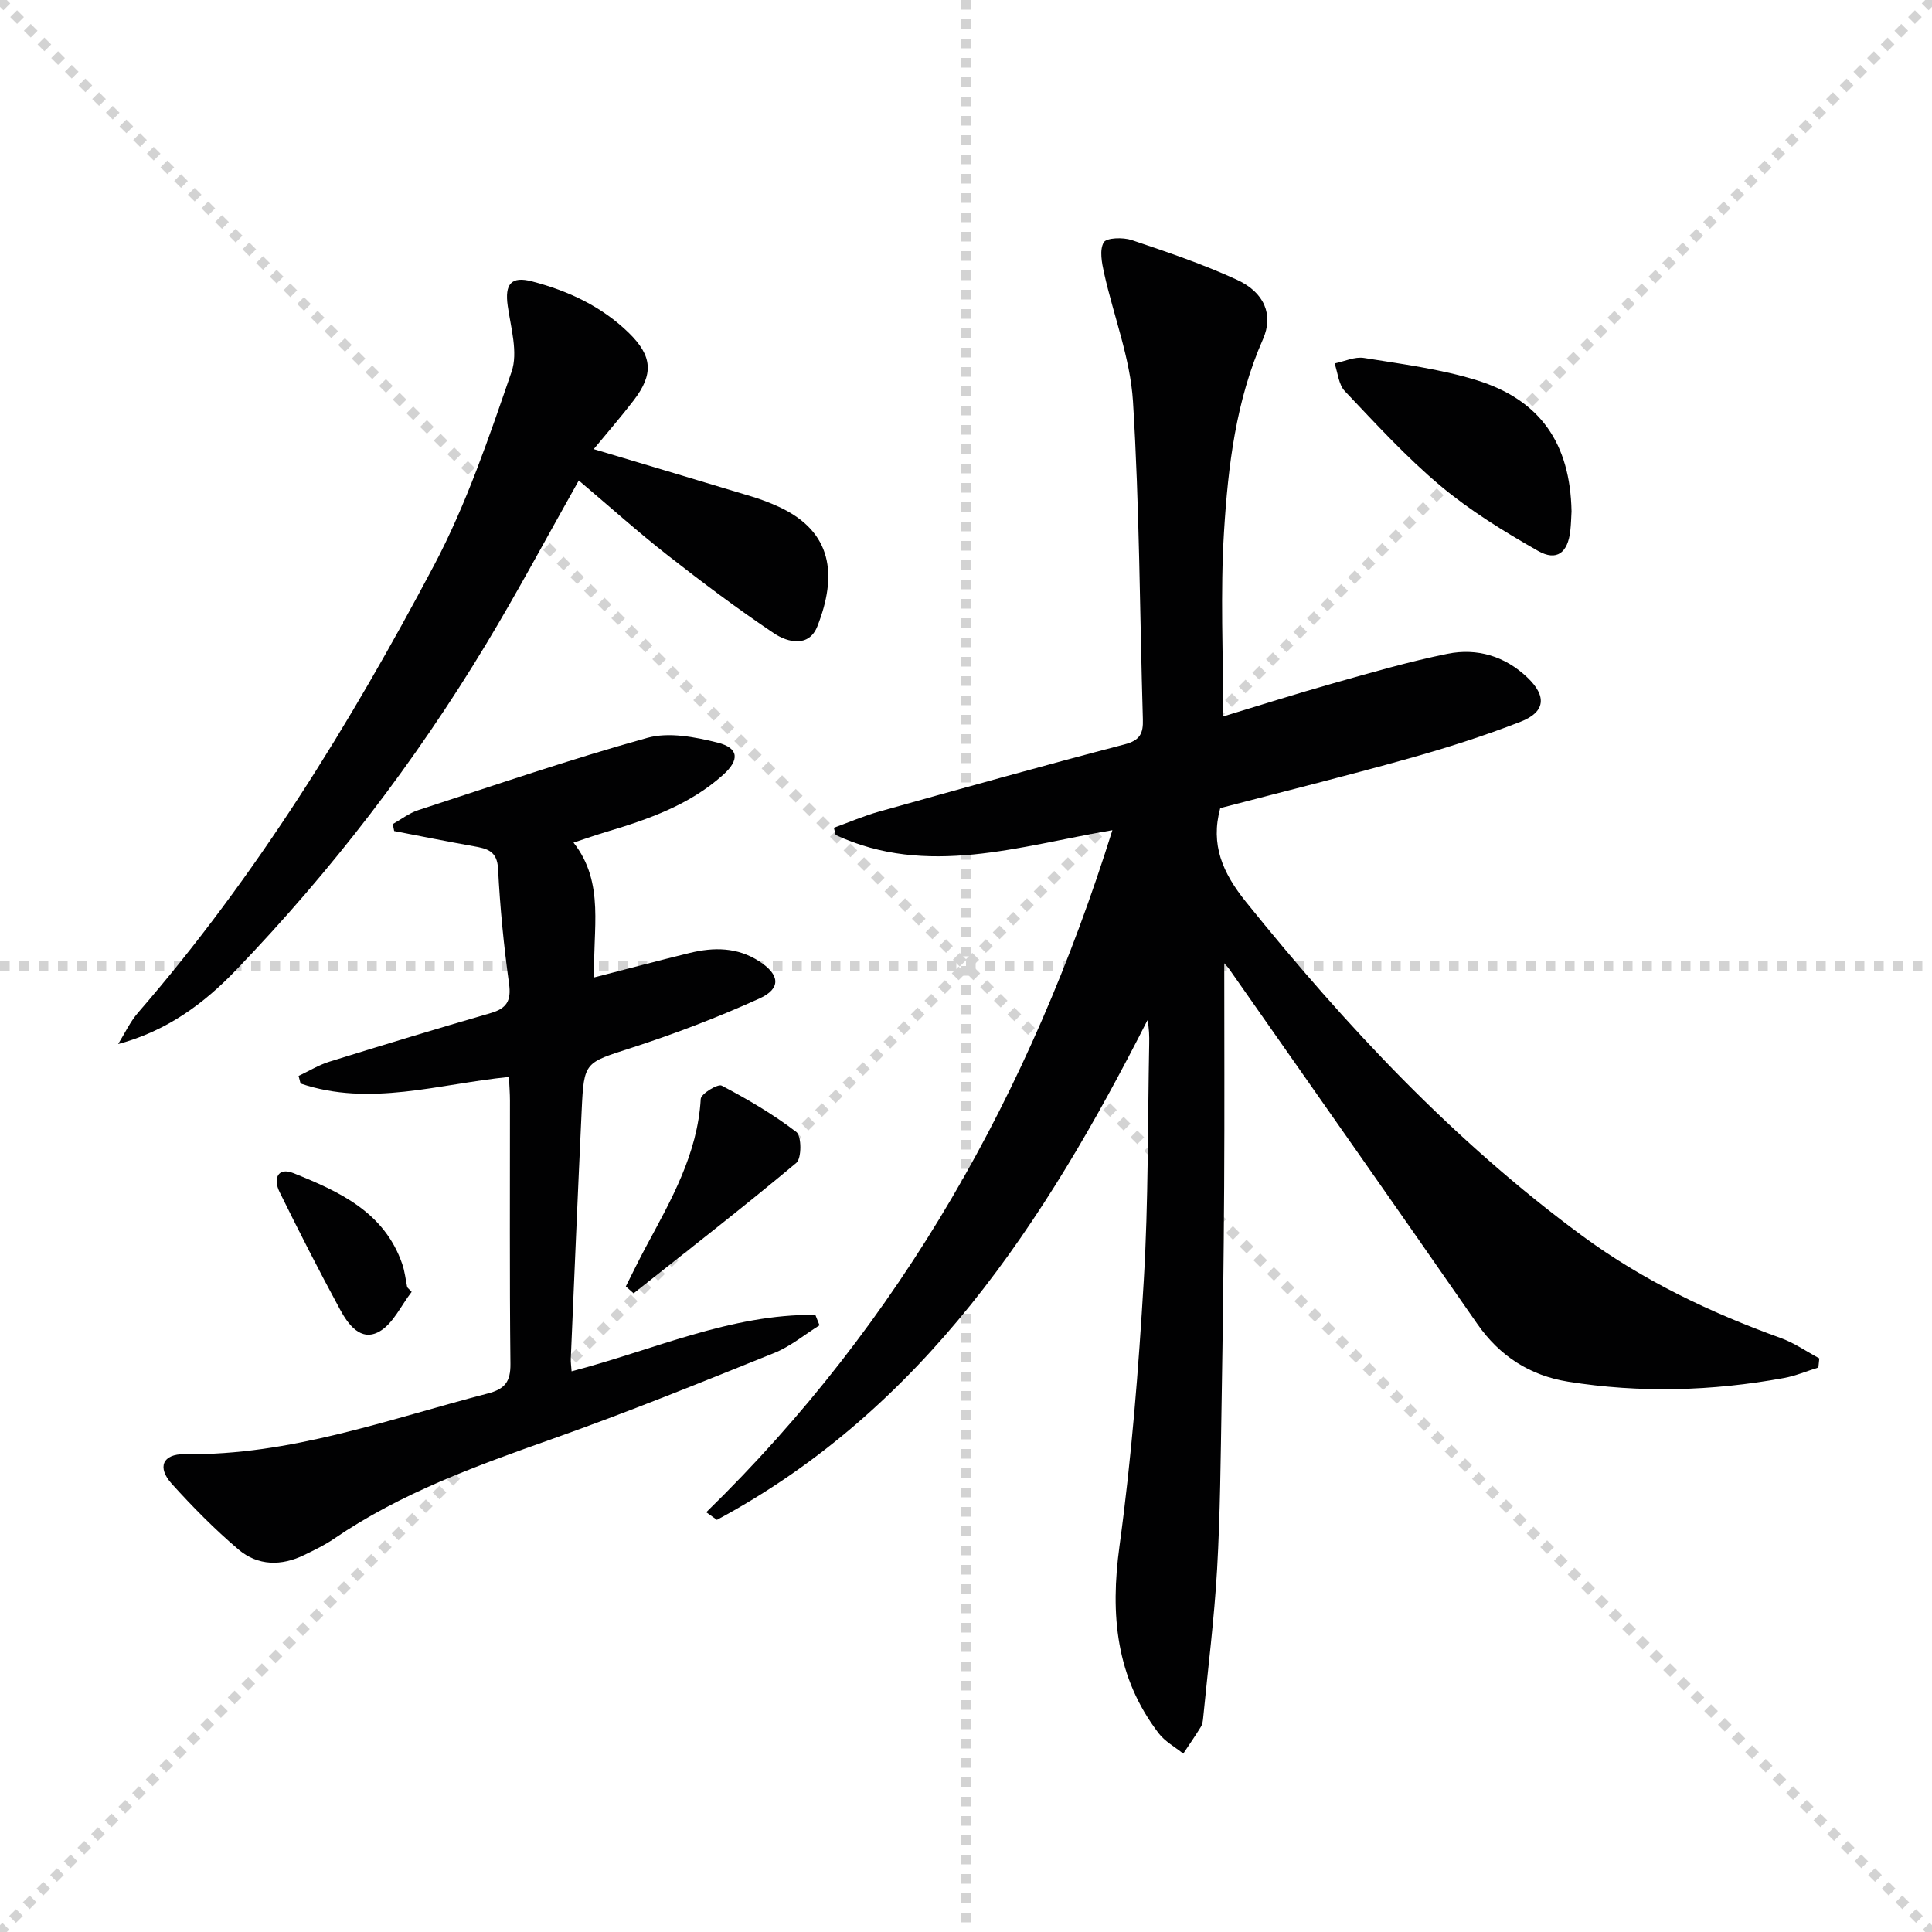
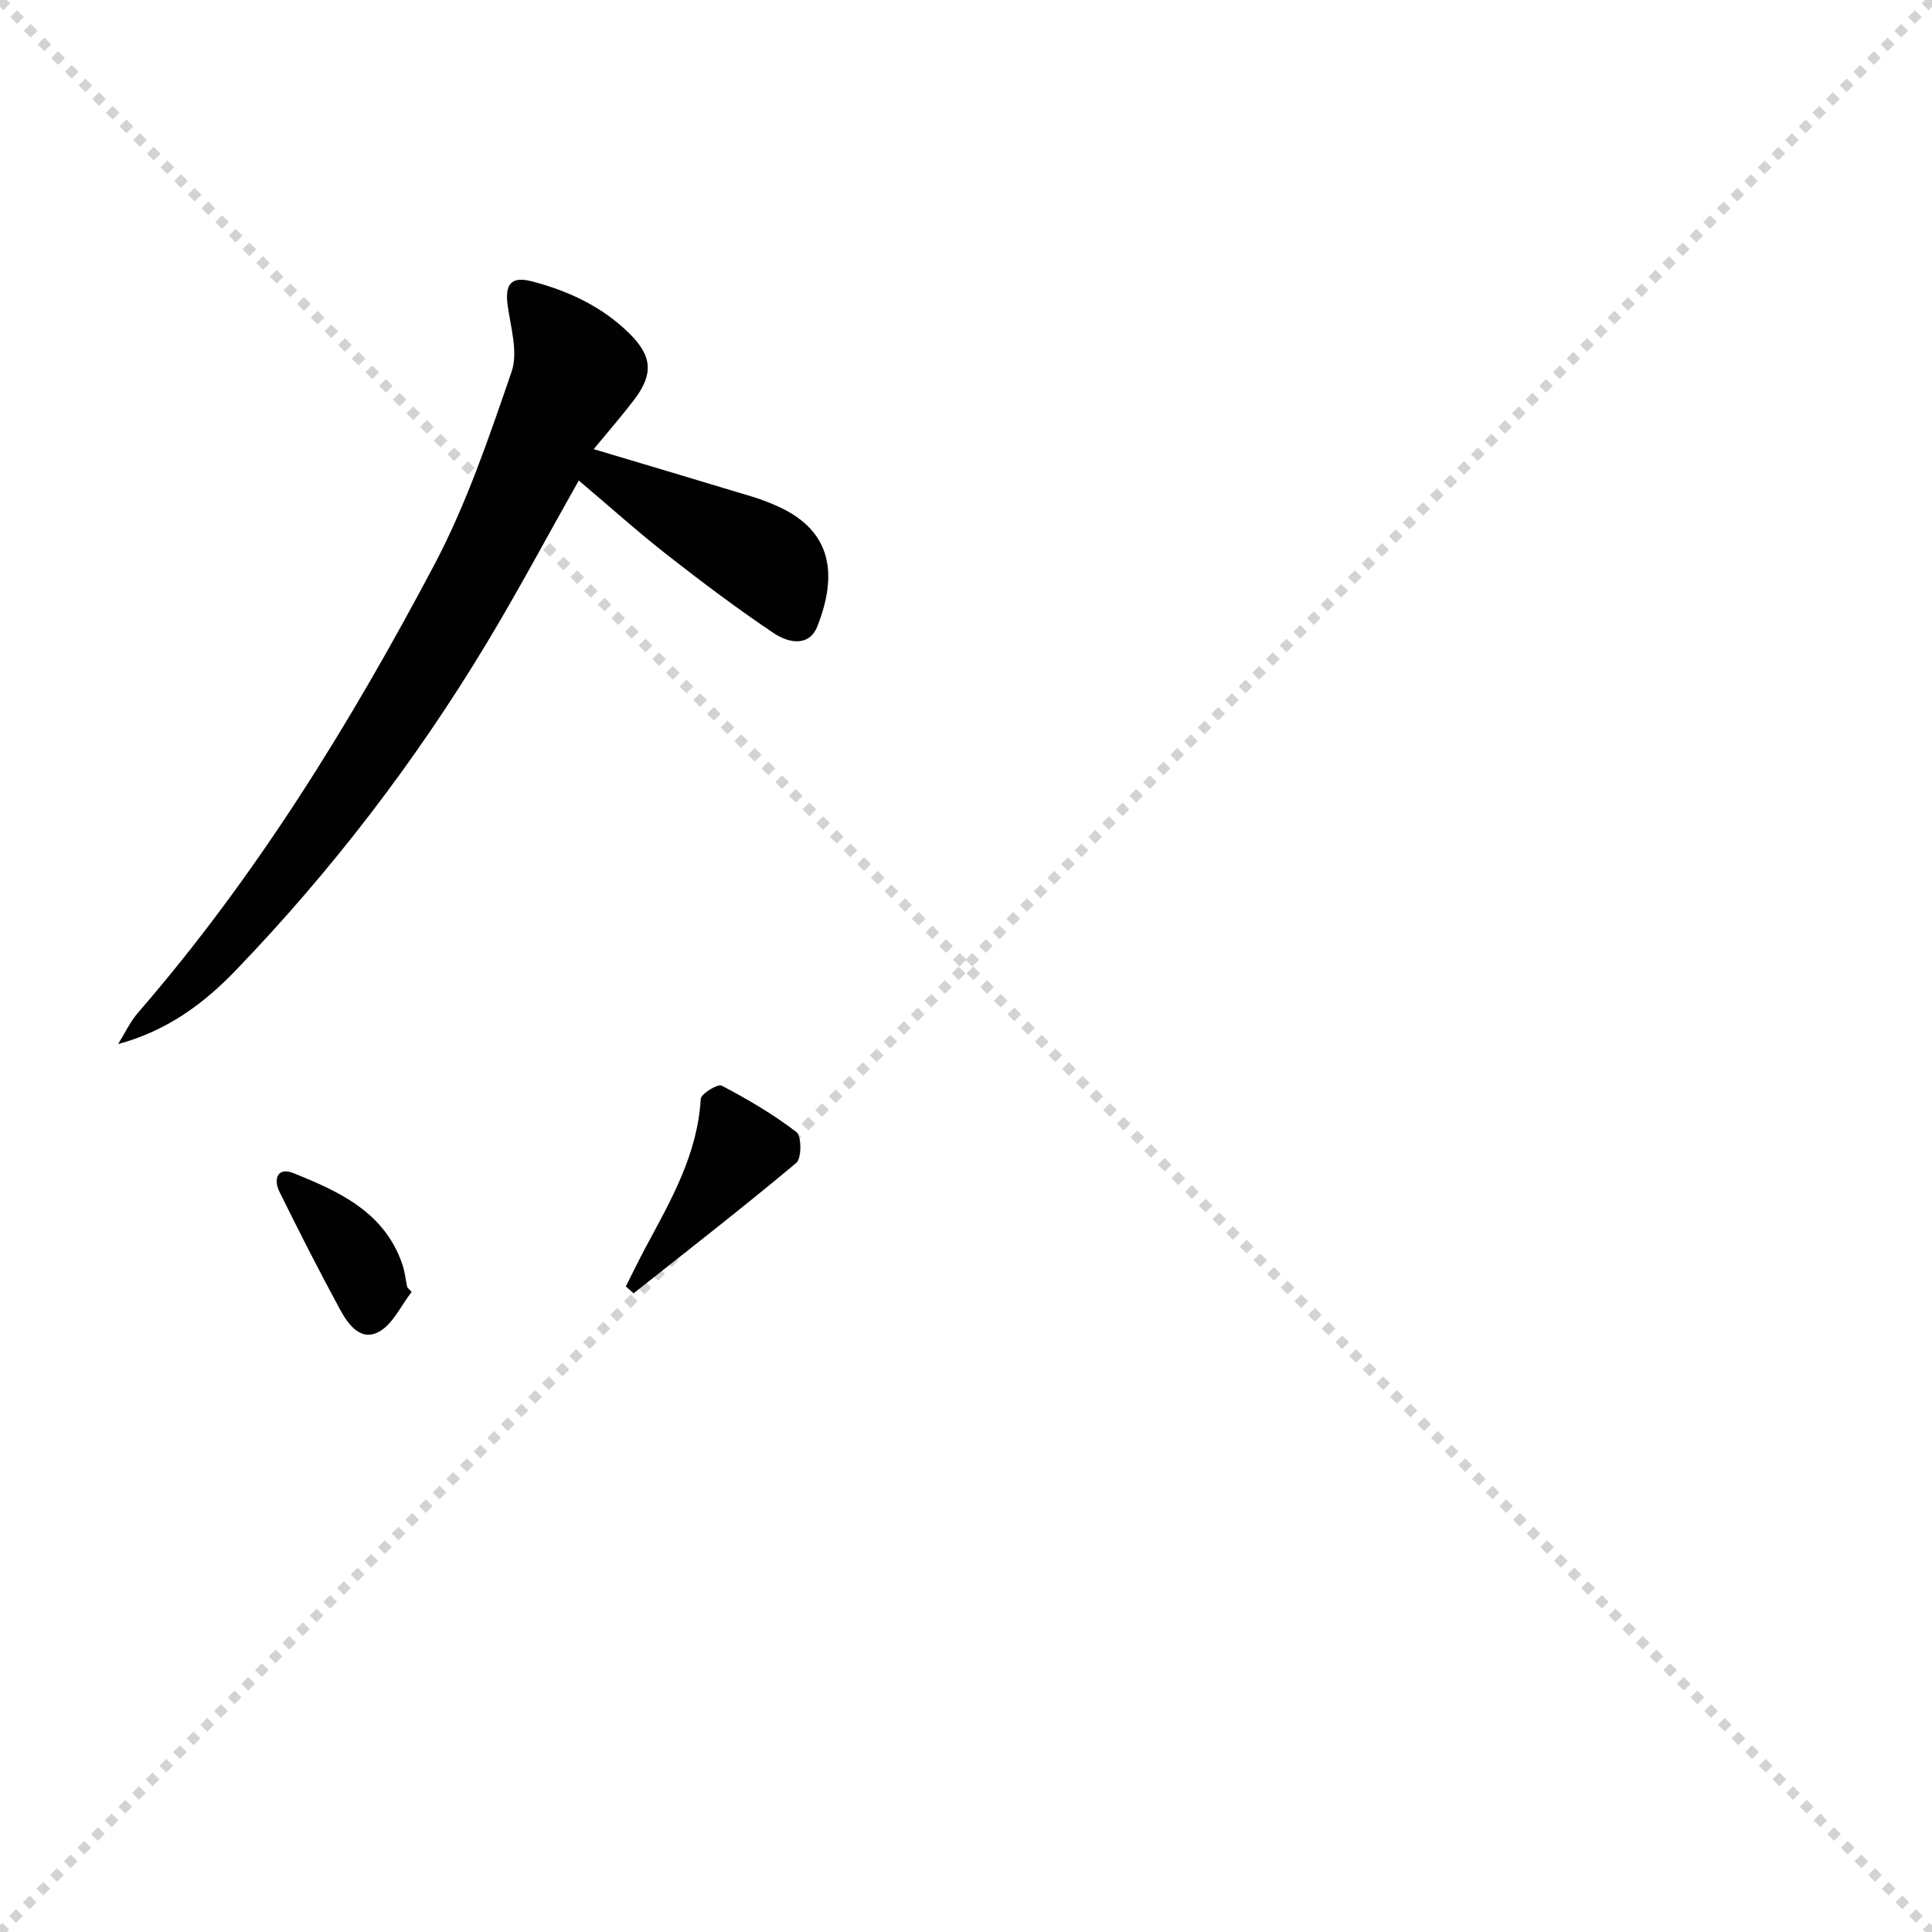
<svg xmlns="http://www.w3.org/2000/svg" enable-background="new 0 0 400 400" viewBox="0 0 400 400">
  <g stroke="lightgray" stroke-dasharray="1,1" stroke-width="1" transform="scale(2, 2)">
    <line x1="0" y1="0" x2="200" y2="200" />
    <line x1="200" y1="0" x2="0" y2="200" />
-     <line x1="100" y1="0" x2="100" y2="200" />
-     <line x1="0" y1="100" x2="200" y2="100" />
  </g>
  <g fill="#010102">
-     <path d="m253.47 199.43c0 15.32.07 30.75-.02 46.18-.09 14.94-.28 29.89-.53 44.83-.2 11.48-.28 22.97-.93 34.43-.59 10.26-1.88 20.49-2.88 30.73-.06.65-.15 1.38-.48 1.92-1.16 1.89-2.42 3.71-3.65 5.55-1.71-1.39-3.78-2.5-5.08-4.2-8.87-11.6-10.06-24.58-8.12-38.78 2.49-18.24 3.95-36.66 5.03-55.05.96-16.27.8-32.61 1.12-48.92.03-1.6 0-3.19-.36-4.9-21.33 41.99-46.4 80.49-89.14 103.45-.74-.53-1.47-1.05-2.21-1.58 40.47-39.47 67.12-87.02 84.09-141.21-19.31 3.28-38.34 9.79-57.29 1-.13-.5-.25-1-.38-1.5 3.11-1.12 6.17-2.45 9.34-3.34 16.93-4.74 33.86-9.48 50.87-13.93 3.19-.83 3.86-2.28 3.77-5.17-.65-21.95-.69-43.94-2.05-65.85-.56-8.94-4.01-17.68-5.98-26.55-.46-2.09-.99-4.76-.08-6.35.57-.99 4-1.08 5.79-.49 7.37 2.48 14.77 4.99 21.81 8.23 5.7 2.62 7.59 7.27 5.38 12.29-5.62 12.73-7.23 26.3-8.07 39.87-.78 12.57-.17 25.23-.17 38.24 7.14-2.16 14.96-4.65 22.86-6.88 7.81-2.2 15.63-4.48 23.58-6.09 6.14-1.24 11.91.49 16.55 4.92 4.03 3.85 3.74 7.14-1.43 9.15-7.57 2.95-15.35 5.42-23.17 7.61-12.95 3.63-26.01 6.87-39 10.27-2.07 7.59.49 13.41 5.35 19.45 20.66 25.65 43 49.52 69.62 69.12 12.57 9.25 26.48 15.88 41.11 21.16 2.79 1.01 5.31 2.78 7.95 4.2-.07.63-.13 1.26-.2 1.89-2.38.74-4.72 1.74-7.16 2.18-14.84 2.71-29.76 3.14-44.66.75-7.85-1.26-14.15-5.26-18.81-11.98-16.98-24.47-34.12-48.84-51.2-73.24-.45-.65-1.02-1.23-1.17-1.41z" />
-     <path d="m118.34 283.92c16.88-4.39 32.9-11.88 50.47-11.69.29.72.57 1.44.86 2.16-3.11 1.94-6.02 4.38-9.37 5.73-15.24 6.14-30.48 12.32-45.97 17.8-15.71 5.56-31.3 11.17-45.18 20.66-1.91 1.31-4.04 2.33-6.13 3.35-4.75 2.33-9.63 2.28-13.64-1.12-4.92-4.18-9.5-8.82-13.83-13.62-3.06-3.4-1.89-6.18 2.68-6.12 21.86.3 42.09-7.2 62.78-12.57 3.53-.92 4.71-2.44 4.67-6.13-.2-18.16-.08-36.33-.1-54.49 0-1.48-.12-2.96-.21-4.91-14.52 1.44-28.82 6.23-43.14 1.36-.14-.52-.28-1.04-.41-1.57 2.12-1 4.16-2.26 6.37-2.95 11.1-3.45 22.22-6.83 33.39-10.06 3.33-.97 4.3-2.55 3.81-6.1-1.09-7.88-1.87-15.82-2.27-23.77-.19-3.75-2.32-4.19-5.07-4.68-5.49-.98-10.96-2.08-16.44-3.14-.1-.48-.19-.96-.29-1.44 1.74-.98 3.38-2.27 5.25-2.88 15.78-5.14 31.49-10.54 47.47-14.98 4.44-1.23 9.85-.18 14.53.99 4.45 1.12 4.58 3.6 1.1 6.71-6.89 6.17-15.35 9.14-24 11.73-2.22.66-4.41 1.44-6.93 2.26 6.59 8.38 3.92 18.08 4.29 27.91 6.7-1.72 13.21-3.46 19.76-5.06 4.99-1.22 9.88-1.21 14.42 1.74 4.23 2.74 4.59 5.62 0 7.7-8.58 3.89-17.44 7.27-26.4 10.18-9.74 3.16-9.91 2.82-10.38 12.95-.8 17.11-1.52 34.23-2.25 51.35-.04.82.09 1.62.16 2.7z" />
    <path d="m122.92 92.99c11.25 3.37 22.01 6.56 32.76 9.82 1.9.58 3.77 1.29 5.57 2.12 11.15 5.14 12.13 14.18 7.98 24.73-1.74 4.42-6.11 3.38-8.97 1.47-7.56-5.07-14.86-10.56-22.03-16.17-6.11-4.78-11.9-9.98-18.4-15.48-6.71 11.9-12.64 23.02-19.14 33.8-14.75 24.47-32.07 47.02-51.87 67.61-6.61 6.88-14.22 12.54-24.36 15.27 1.36-2.18 2.46-4.58 4.12-6.5 24.46-28.21 43.91-59.8 61.29-92.63 6.7-12.66 11.37-26.47 16.05-40.07 1.37-3.99-.16-9.1-.8-13.63-.64-4.51.69-6.21 5.04-5.07 7.5 1.96 14.4 5.17 20.03 10.66 4.89 4.78 5.18 8.53 1.01 13.97-2.6 3.39-5.4 6.61-8.28 10.1z" />
-     <path d="m325.37 105.86c-.07 1.1-.09 2.6-.26 4.08-.52 4.49-2.8 6.32-6.67 4.12-7.03-4-14.02-8.3-20.2-13.47-7.1-5.95-13.41-12.87-19.81-19.61-1.29-1.36-1.44-3.79-2.12-5.73 2.03-.42 4.17-1.45 6.09-1.14 7.82 1.26 15.79 2.28 23.32 4.61 13.19 4.08 19.37 13.1 19.65 27.14z" />
    <path d="m129.57 266.34c1.39-2.74 2.72-5.52 4.18-8.23 5.2-9.66 10.67-19.18 11.33-30.59.06-1.06 3.53-3.18 4.34-2.75 5.37 2.82 10.66 5.92 15.46 9.6 1.09.83 1.11 5.46-.01 6.39-11.03 9.24-22.41 18.06-33.69 27.01-.54-.47-1.08-.95-1.61-1.43z" />
    <path d="m85.23 267.47c-2.2 2.82-3.85 6.62-6.72 8.23-3.84 2.14-6.46-1.53-8.13-4.62-4.34-8-8.47-16.12-12.5-24.29-1.34-2.71-.42-5.23 2.89-3.9 9.45 3.8 18.8 8.04 22.51 18.81.53 1.54.7 3.21 1.03 4.82.3.32.61.64.92.95z" />
  </g>
</svg>